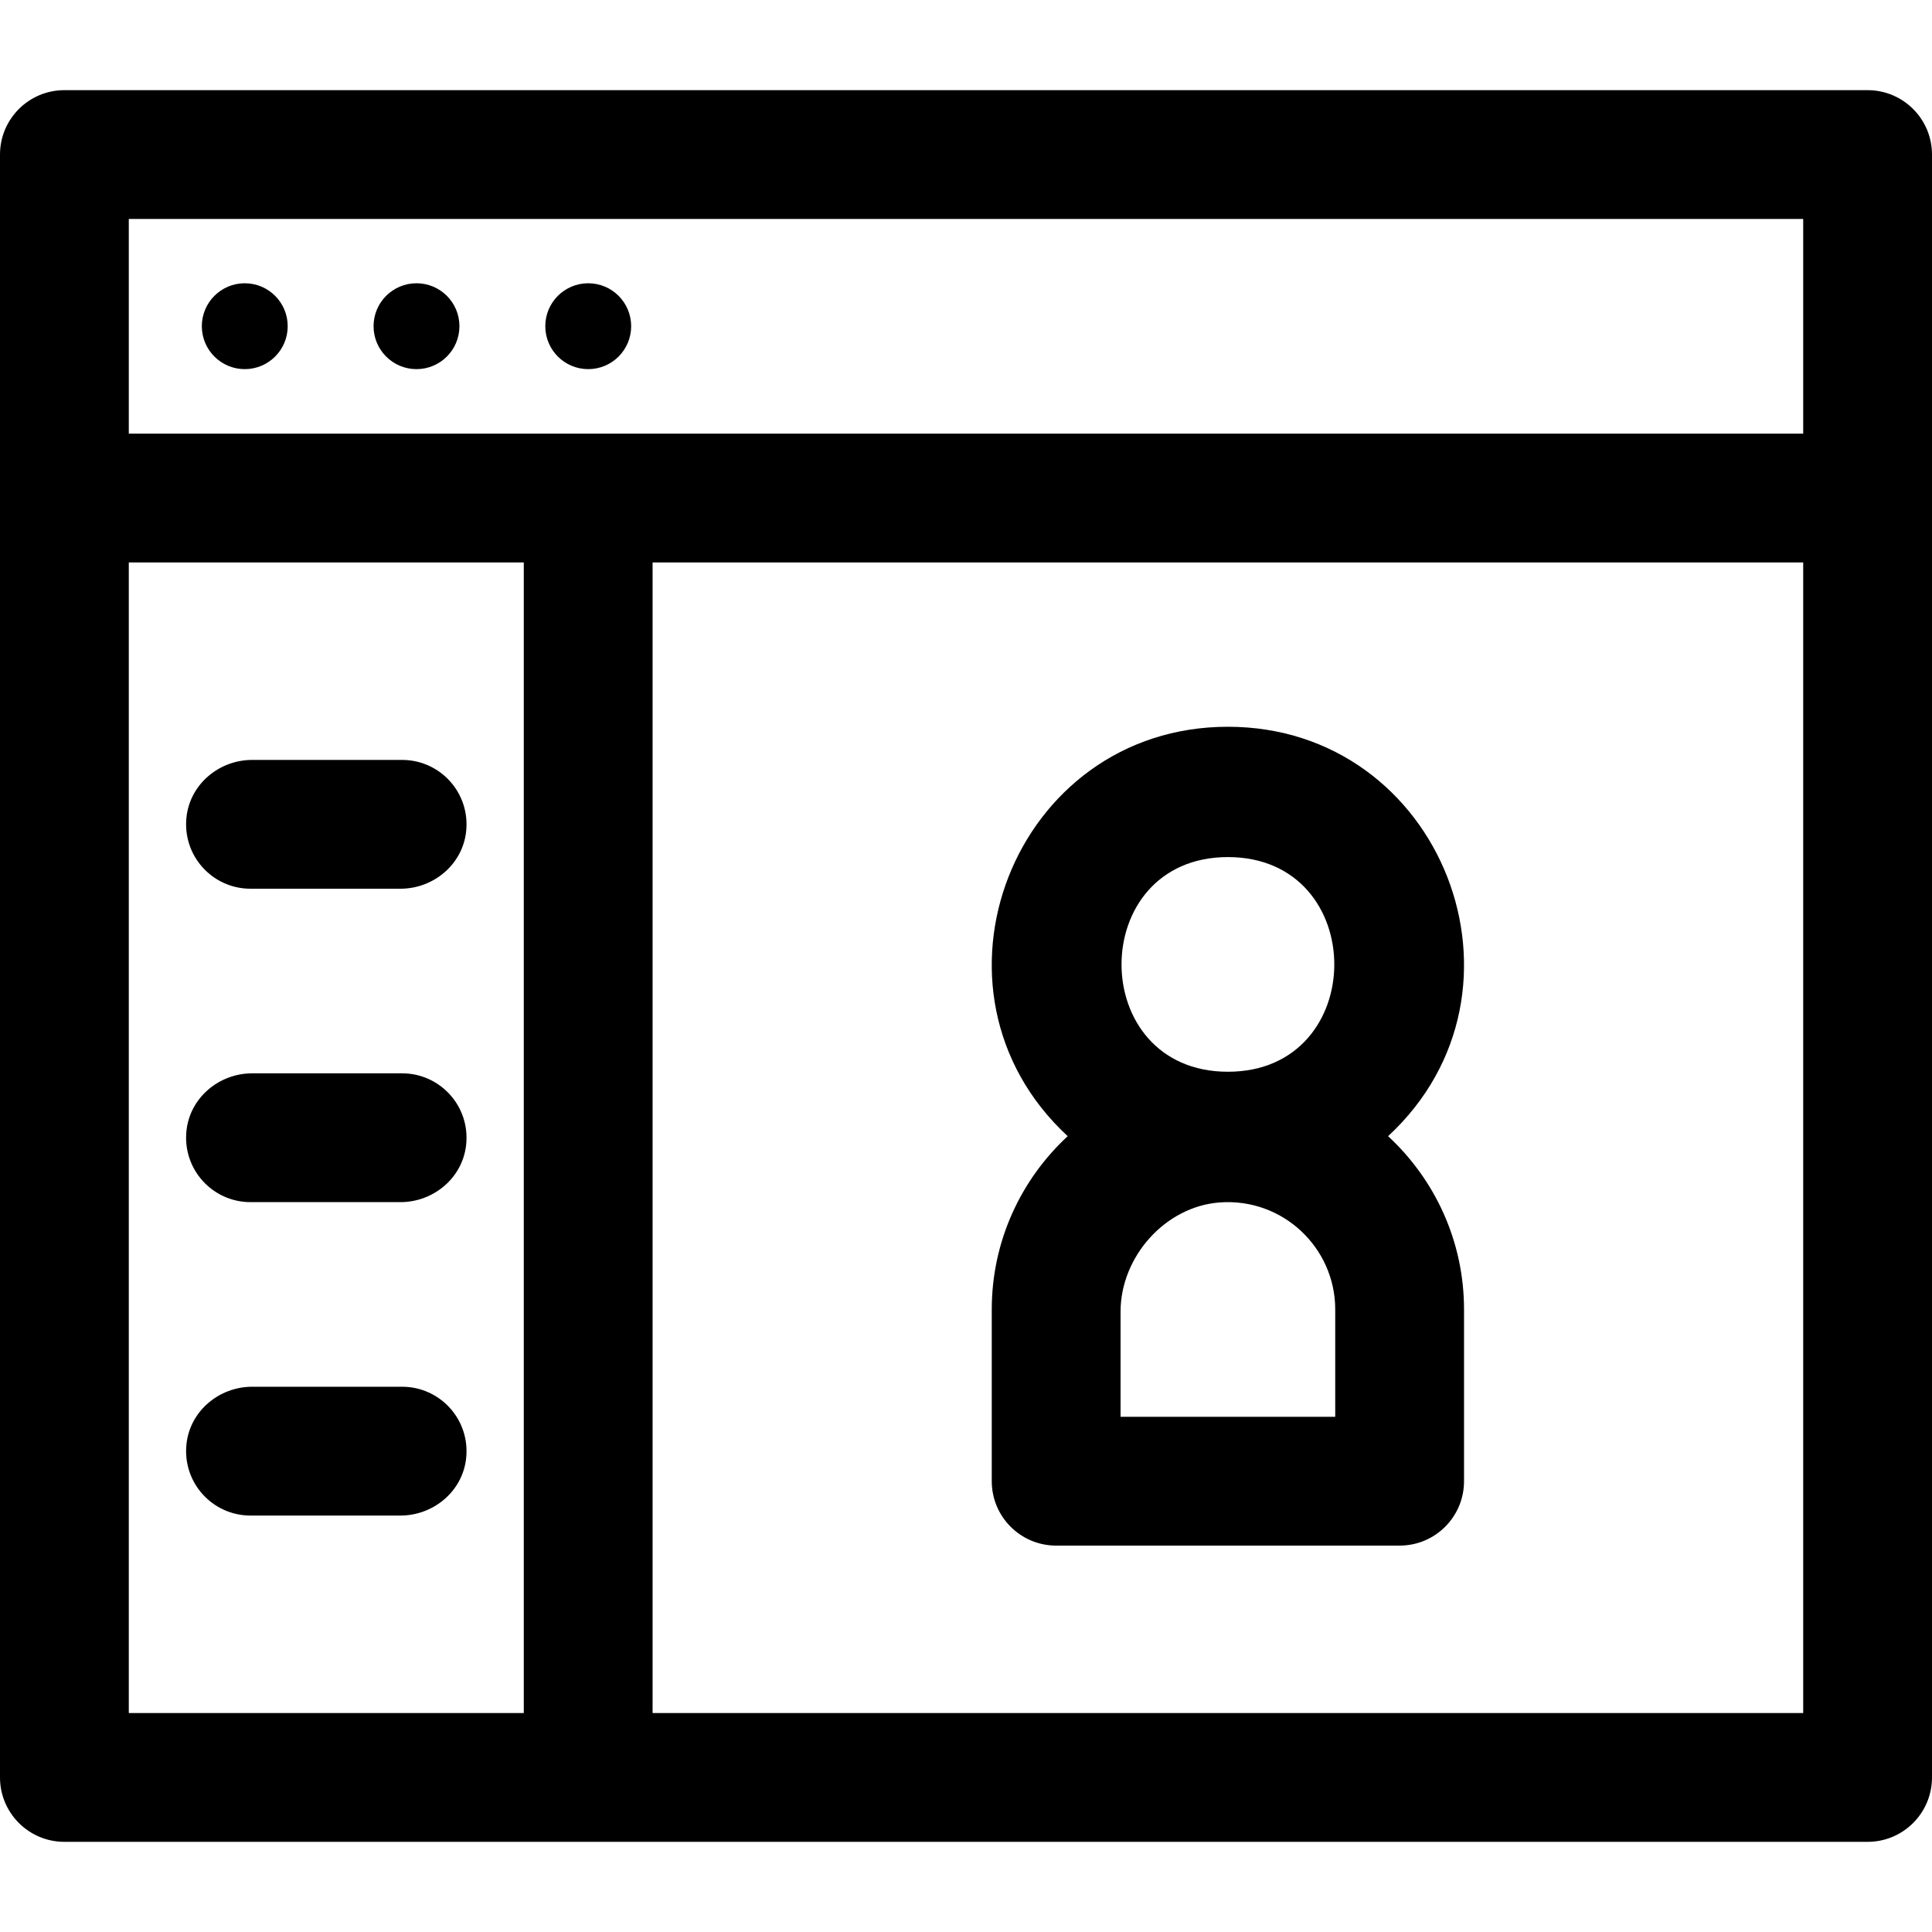
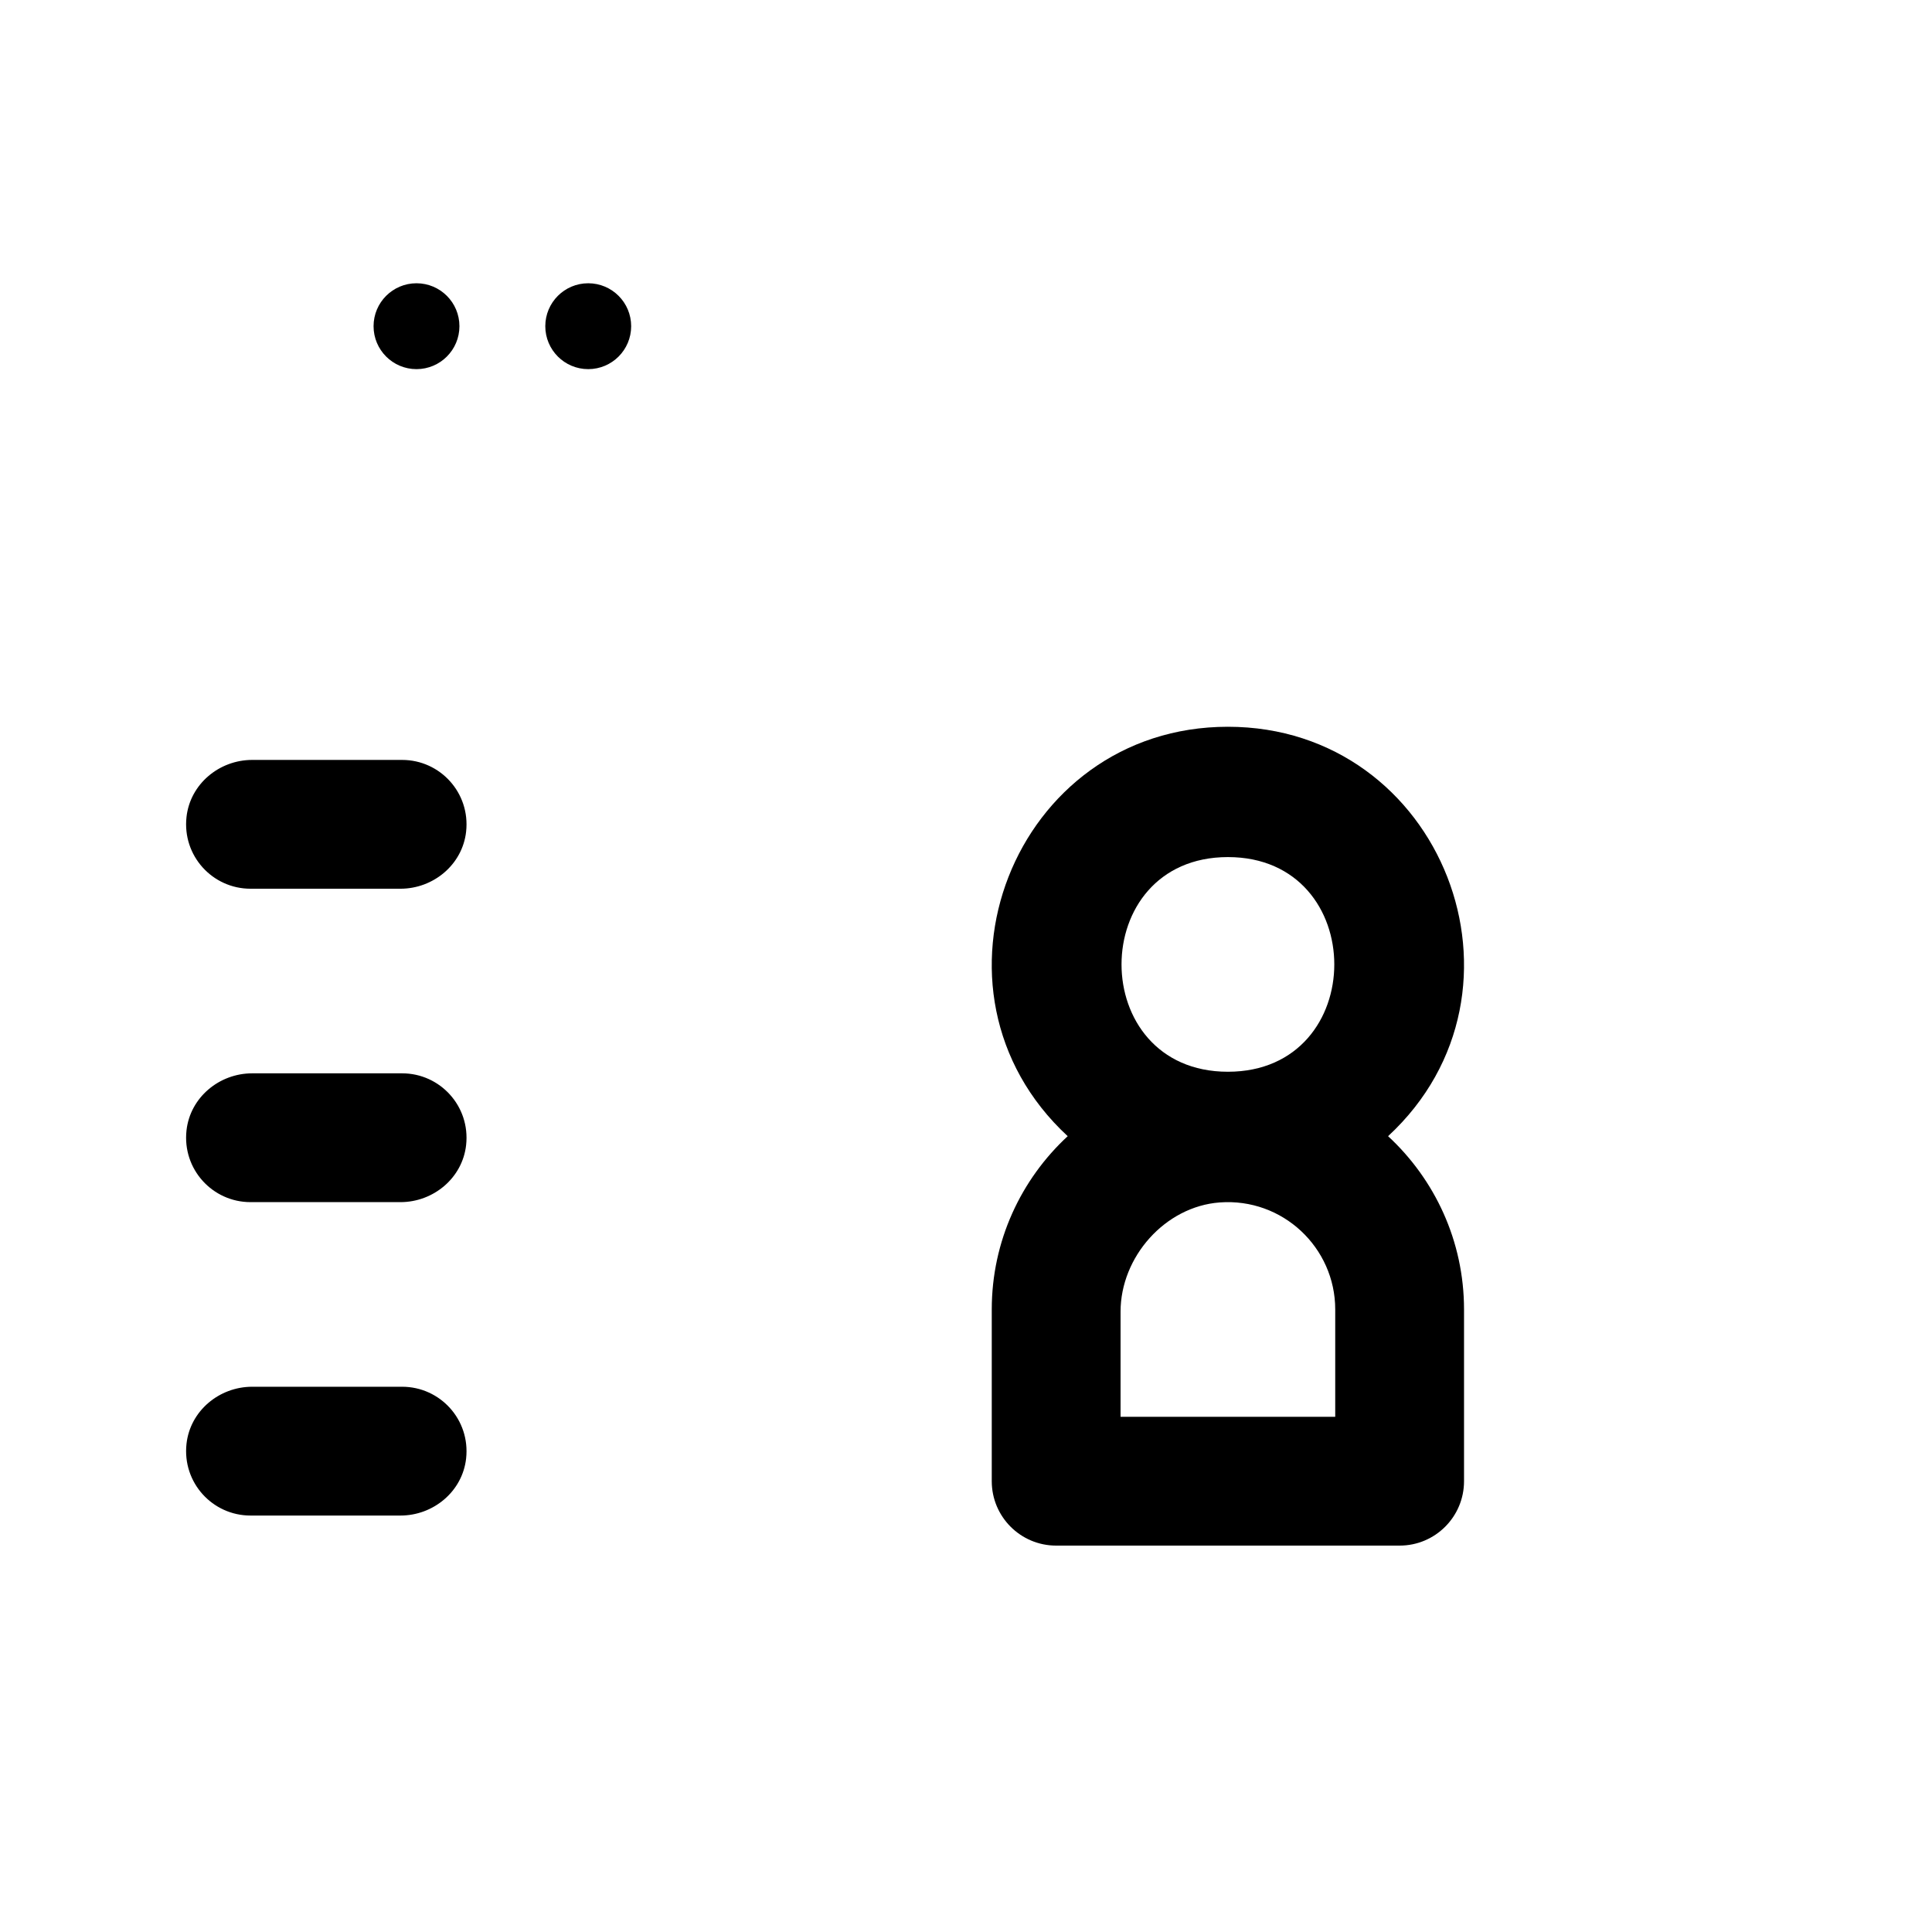
<svg xmlns="http://www.w3.org/2000/svg" version="1.1" id="Layer_1" x="0px" y="0px" viewBox="0 0 512 512" style="enable-background:new 0 0 512 512;" xml:space="preserve">
  <g>
    <g>
-       <path d="M494.933,23.893H17.067C7.641,23.893,0,31.535,0,40.96v430.08c0,9.425,7.641,17.067,17.067,17.067h477.867    c9.425,0,17.067-7.641,17.067-17.067V40.96C512,31.535,504.359,23.893,494.933,23.893z M138.809,453.973H34.133V149.049h104.676    V453.973z M477.867,453.973H172.942V149.049h304.924V453.973z M477.867,114.916H155.886H34.133V58.027h443.733V114.916z" />
-     </g>
+       </g>
  </g>
  <g>
    <g>
-       <circle cx="64.865" cy="86.446" r="11.378" />
-     </g>
+       </g>
  </g>
  <g>
    <g>
      <circle cx="110.376" cy="86.446" r="11.378" />
    </g>
  </g>
  <g>
    <g>
      <circle cx="155.887" cy="86.446" r="11.378" />
    </g>
  </g>
  <g>
    <g>
      <path d="M106.567,201.387H66.834c-8.761,0-16.447,6.418-17.408,15.126c-1.135,10.295,6.894,19.008,16.96,19.008h39.732    c8.761,0,16.447-6.418,17.408-15.126C124.662,210.1,116.631,201.387,106.567,201.387z" />
    </g>
  </g>
  <g>
    <g>
      <path d="M106.567,284.444H66.834c-8.761,0-16.447,6.418-17.408,15.126c-1.135,10.295,6.894,19.008,16.96,19.008h39.732    c8.761,0,16.447-6.418,17.408-15.126C124.662,293.158,116.631,284.444,106.567,284.444z" />
    </g>
  </g>
  <g>
    <g>
      <path d="M106.567,367.502H66.834c-8.761,0-16.447,6.418-17.408,15.126c-1.135,10.295,6.894,19.008,16.96,19.008h39.732    c8.761,0,16.447-6.418,17.408-15.126C124.662,376.215,116.631,367.502,106.567,367.502z" />
    </g>
  </g>
  <g>
    <g>
      <path d="M367.857,301.1c41.653-38.535,14.341-108.5-42.453-108.5c-56.818,0-84.095,69.973-42.453,108.5    c-12.365,11.439-20.125,27.789-20.125,45.922v45.511c0,9.425,7.641,17.067,17.067,17.067h91.022    c9.425,0,17.067-7.641,17.067-17.067v-45.511C387.982,328.888,380.223,312.54,367.857,301.1z M325.409,227.136    c37.59,0,37.59,56.889,0,56.889S287.818,227.136,325.409,227.136z M353.849,375.467H296.96v-27.857    c0-14.513,11.791-27.864,26.263-28.95c16.665-1.249,30.626,11.957,30.626,28.363V375.467z" />
    </g>
  </g>
  <g>
</g>
  <g>
</g>
  <g>
</g>
  <g>
</g>
  <g>
</g>
  <g>
</g>
  <g>
</g>
  <g>
</g>
  <g>
</g>
  <g>
</g>
  <g>
</g>
  <g>
</g>
  <g>
</g>
  <g>
</g>
  <g>
</g>
</svg>